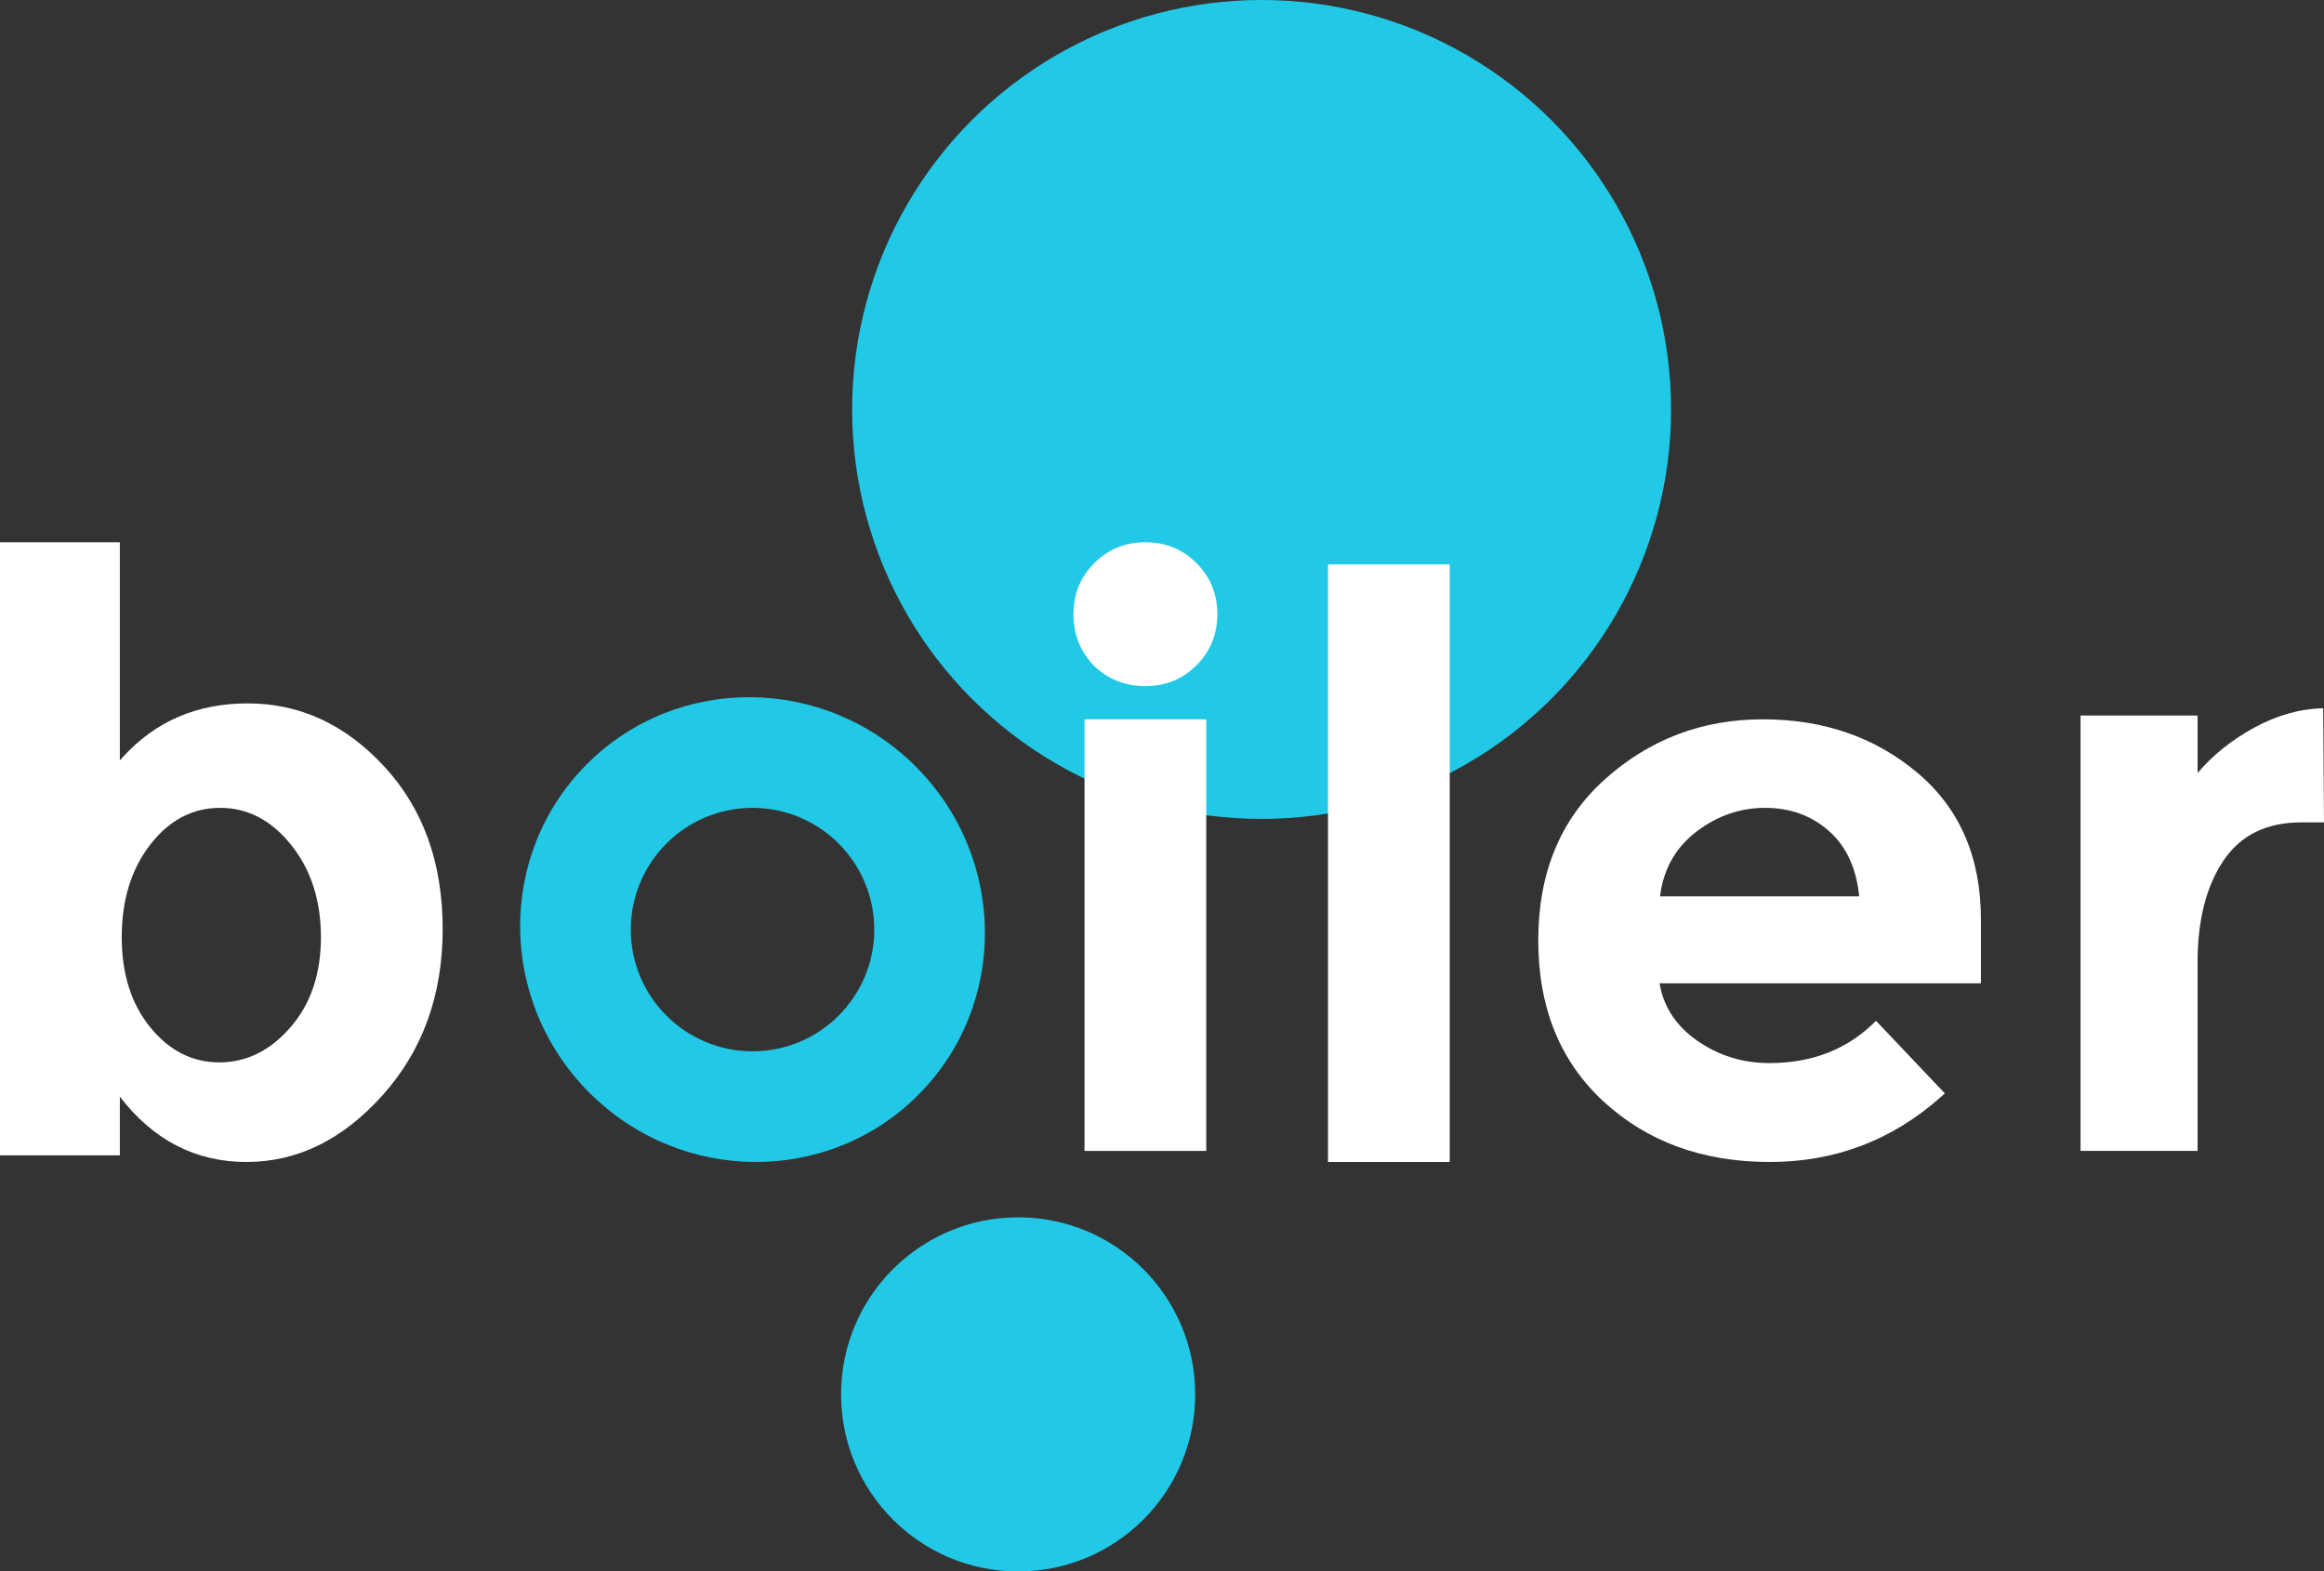
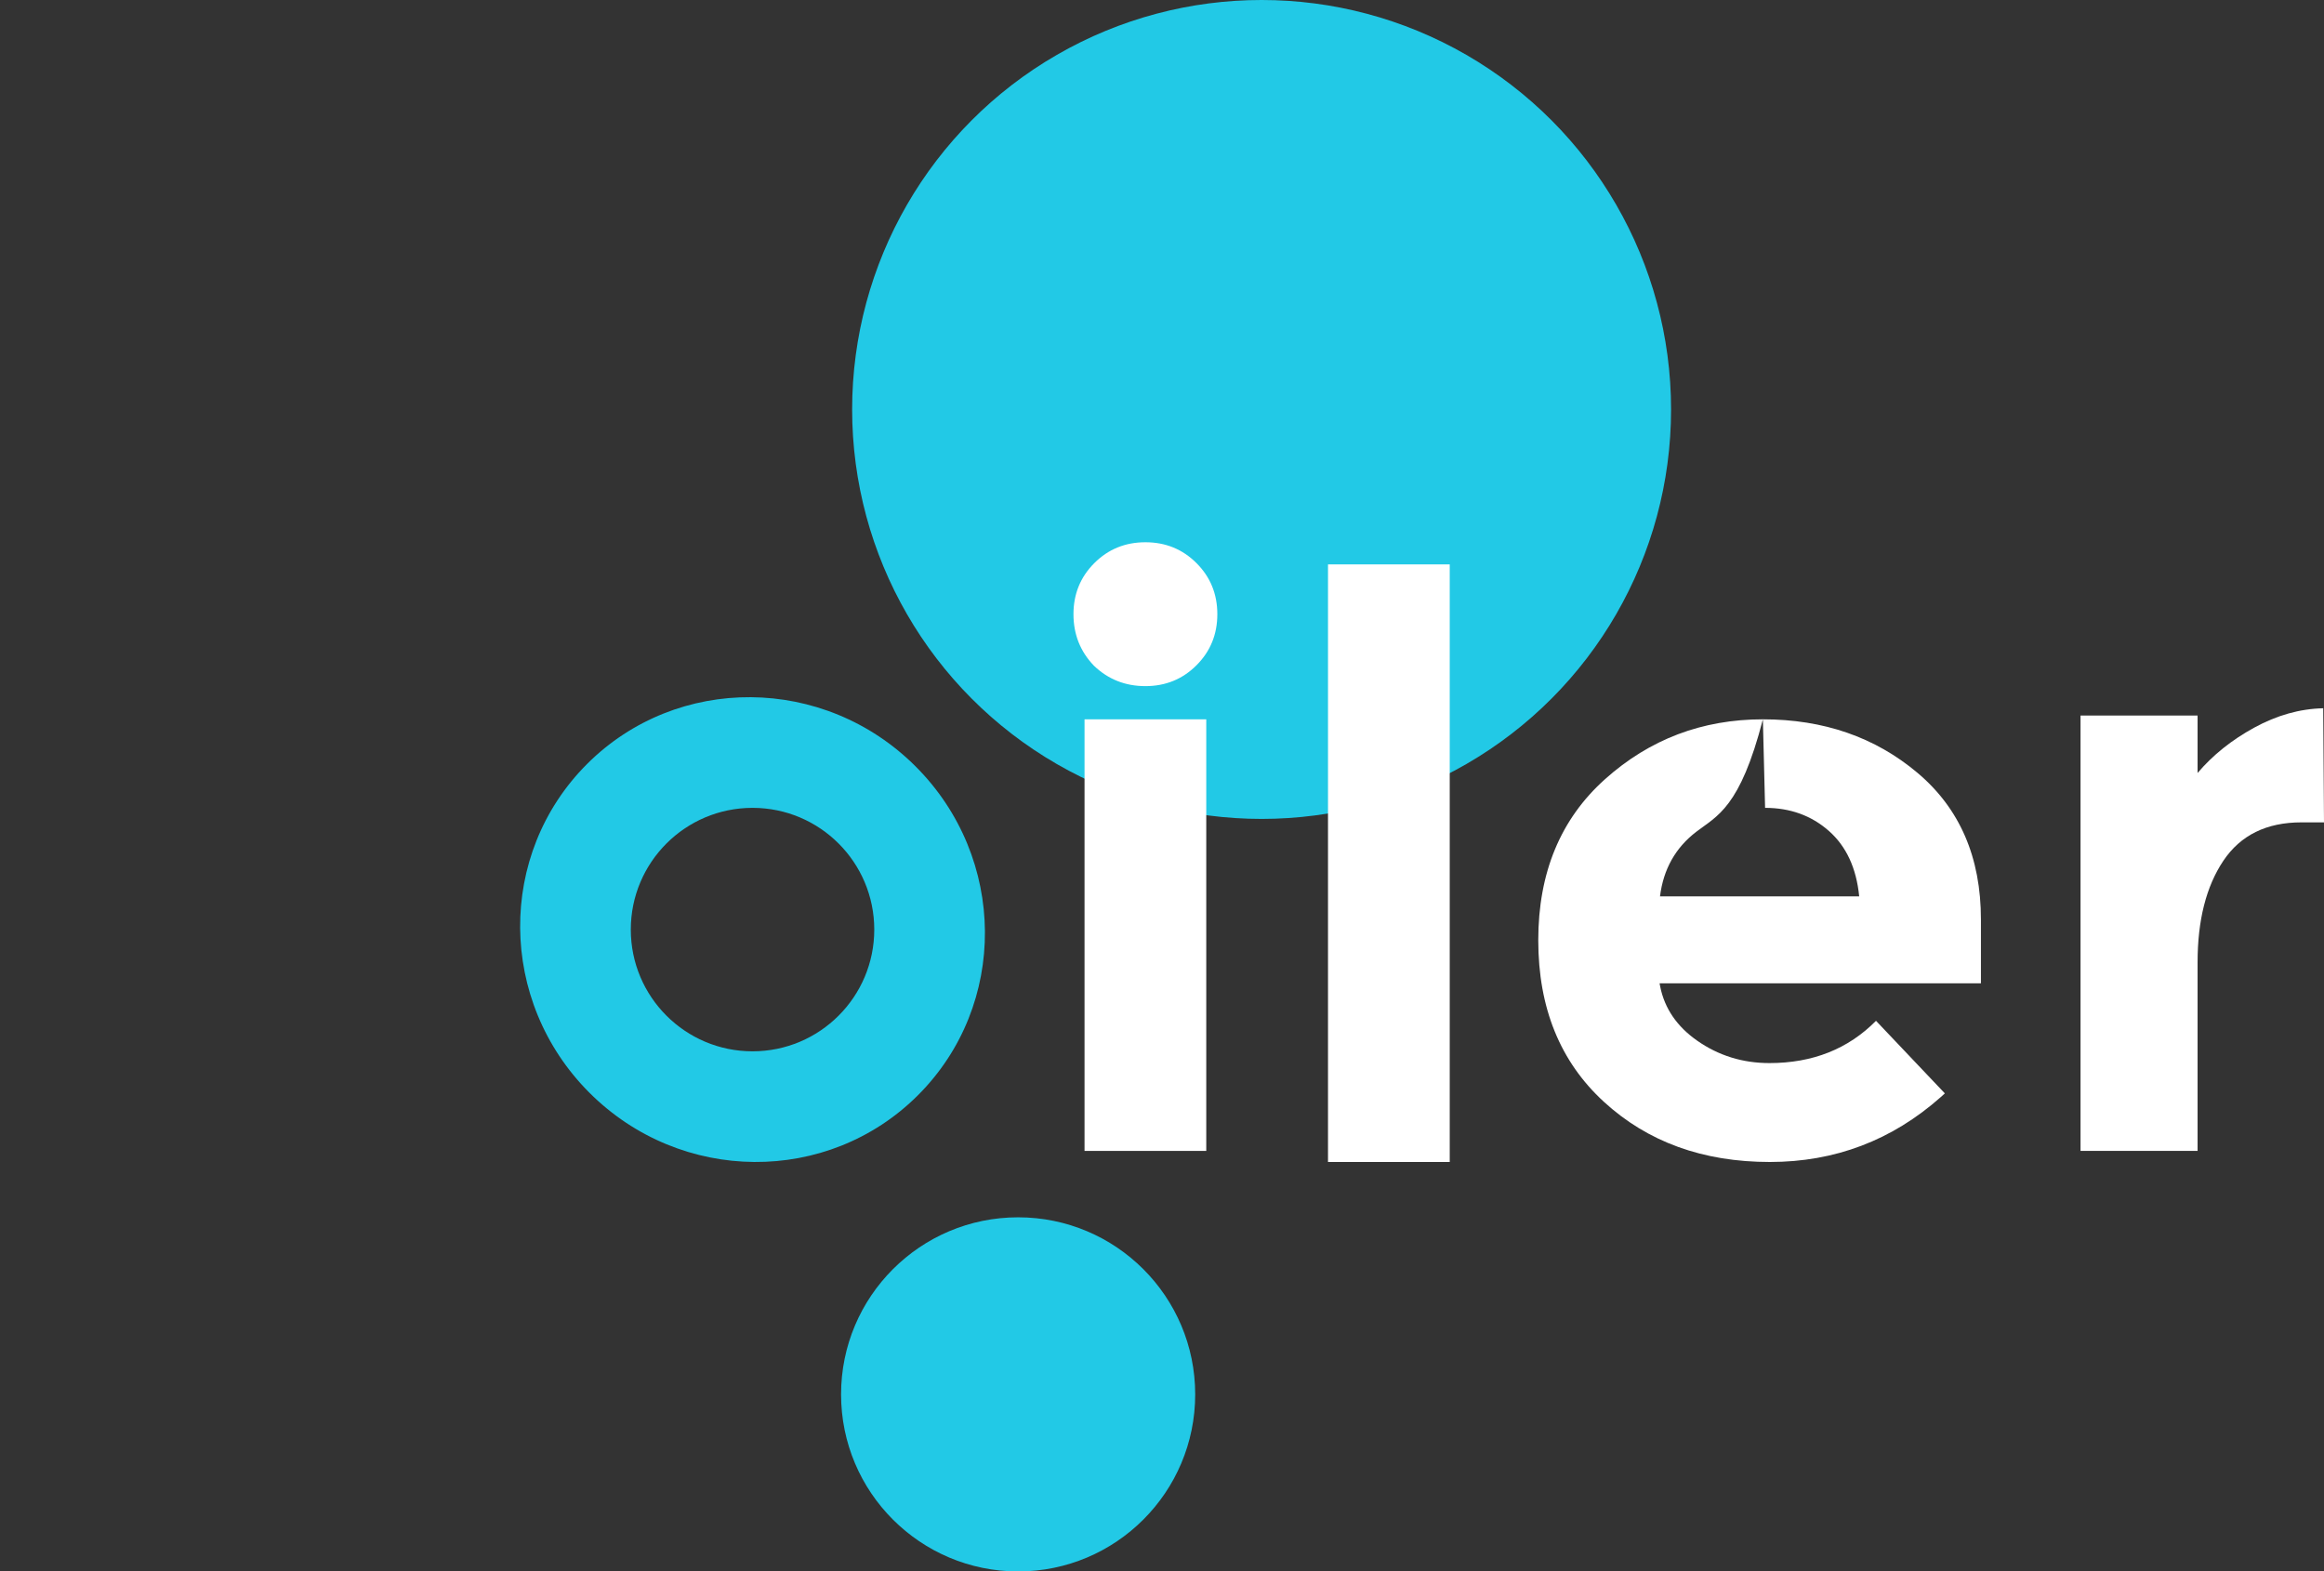
<svg xmlns="http://www.w3.org/2000/svg" width="210px" height="142px" viewBox="0 0 210 142" version="1.1">
  <rect x="0" y="0" width="210" height="142" fill="#333333" stroke="none" />
  <title>Logo / On Dark</title>
  <g id="Screens" stroke="none" stroke-width="1" fill="none" fill-rule="evenodd">
    <g id="BrandGuide-Logo" transform="translate(-192, -125)">
      <g id="Group" transform="translate(192, 125)">
        <circle id="Oval-Copy-2" fill="#22C9E6" cx="114" cy="37" r="37" />
        <circle id="Oval-Copy-2" fill="#22C9E6" cx="92" cy="126" r="16" />
        <path d="M53.042,69.042 C61.182,60.902 74.479,60.999 82.74,69.26 C91.001,77.521 91.098,90.818 82.958,98.958 C74.818,107.098 61.521,107.001 53.26,98.74 C44.999,90.479 44.902,77.182 53.042,69.042 Z M68,73 C61.925,73 57,77.925 57,84 C57,90.075 61.925,95 68,95 C74.075,95 79,90.075 79,84 C79,77.925 74.075,73 68,73 Z" id="Combined-Shape" fill="#22C9E6" />
-         <path d="M10.83,49 L10.83,68.712 L11.104,68.404 C14.049,65.175 17.808,63.56 22.383,63.56 C27.1,63.56 31.215,65.464 34.729,69.272 C38.243,73.08 40,77.971 40,83.944 C40,89.917 38.195,94.92 34.585,98.952 C30.975,102.984 26.871,105 22.274,105 C17.677,105 13.863,103.034 10.83,99.101 L10.83,99.101 L10.83,104.403 L0,104.403 L0,49 L10.83,49 Z M19.894,73 C17.4,73 15.294,74.108 13.576,76.324 C11.859,78.54 11,81.329 11,84.691 C11,88.002 11.859,90.715 13.576,92.829 C15.294,94.943 17.376,96 19.824,96 C22.271,96 24.412,94.943 26.247,92.829 C28.082,90.715 29,88.002 29,84.691 C29,81.38 28.106,78.604 26.318,76.362 C24.529,74.121 22.388,73 19.894,73 Z" id="Combined-Shape" fill="#FFFFFF" fill-rule="nonzero" />
        <g transform="translate(97, 49)" fill="#FFFFFF" fill-rule="nonzero" id="Path">
          <path d="M6.5,13 C8.322,13 9.861,12.372 11.116,11.116 C12.372,9.861 13,8.322 13,6.5 C13,4.678 12.372,3.139 11.116,1.884 C9.861,0.628 8.322,0 6.5,0 C4.678,0 3.139,0.628 1.884,1.884 C0.628,3.139 0,4.678 0,6.5 C0,8.322 0.616,9.873 1.847,11.153 C3.127,12.384 4.678,13 6.5,13 Z" />
          <polygon points="12 55 12 16 1 16 1 55" />
          <polygon points="34 56 34 2 23 2 23 56" />
        </g>
-         <path d="M159.296,65 C164.778,65 169.432,66.61 173.259,69.829 C177.086,73.048 179,77.468 179,83.09 L179,83.09 L179,88.856 L149.963,88.856 L150.018,89.155 C150.419,91.134 151.536,92.764 153.37,94.045 C155.296,95.39 157.469,96.063 159.889,96.063 C163.79,96.063 167,94.79 169.519,92.243 L169.519,92.243 L175.741,98.802 L175.364,99.141 C170.953,103.047 165.807,105 159.926,105 C153.877,105 148.877,103.186 144.926,99.559 C140.975,95.931 139,91.066 139,84.964 C139,78.862 141.012,74.009 145.037,70.405 C149.062,66.802 153.815,65 159.296,65 Z M159.496,73 C157.233,73 155.161,73.72 153.28,75.16 C151.398,76.6 150.305,78.547 150,81 L150,81 L168,81 C167.746,78.44 166.831,76.467 165.254,75.08 C163.678,73.693 161.758,73 159.496,73 Z" id="Combined-Shape" fill="#FFFFFF" fill-rule="nonzero" />
+         <path d="M159.296,65 C164.778,65 169.432,66.61 173.259,69.829 C177.086,73.048 179,77.468 179,83.09 L179,83.09 L179,88.856 L149.963,88.856 L150.018,89.155 C150.419,91.134 151.536,92.764 153.37,94.045 C155.296,95.39 157.469,96.063 159.889,96.063 C163.79,96.063 167,94.79 169.519,92.243 L169.519,92.243 L175.741,98.802 L175.364,99.141 C170.953,103.047 165.807,105 159.926,105 C153.877,105 148.877,103.186 144.926,99.559 C140.975,95.931 139,91.066 139,84.964 C139,78.862 141.012,74.009 145.037,70.405 C149.062,66.802 153.815,65 159.296,65 Z C157.233,73 155.161,73.72 153.28,75.16 C151.398,76.6 150.305,78.547 150,81 L150,81 L168,81 C167.746,78.44 166.831,76.467 165.254,75.08 C163.678,73.693 161.758,73 159.496,73 Z" id="Combined-Shape" fill="#FFFFFF" fill-rule="nonzero" />
        <path d="M198.577,104 L198.577,86.962 C198.577,83.159 199.353,80.1 200.904,77.784 C202.455,75.469 204.806,74.311 207.955,74.311 L207.955,74.311 L210,74.311 L209.929,64 C207.814,64.049 205.734,64.634 203.689,65.755 C201.644,66.876 199.94,68.241 198.577,69.85 L198.577,69.85 L198.577,64.658 L188,64.658 L188,104 L198.577,104 Z" id="Path" fill="#FFFFFF" fill-rule="nonzero" />
      </g>
    </g>
  </g>
</svg>